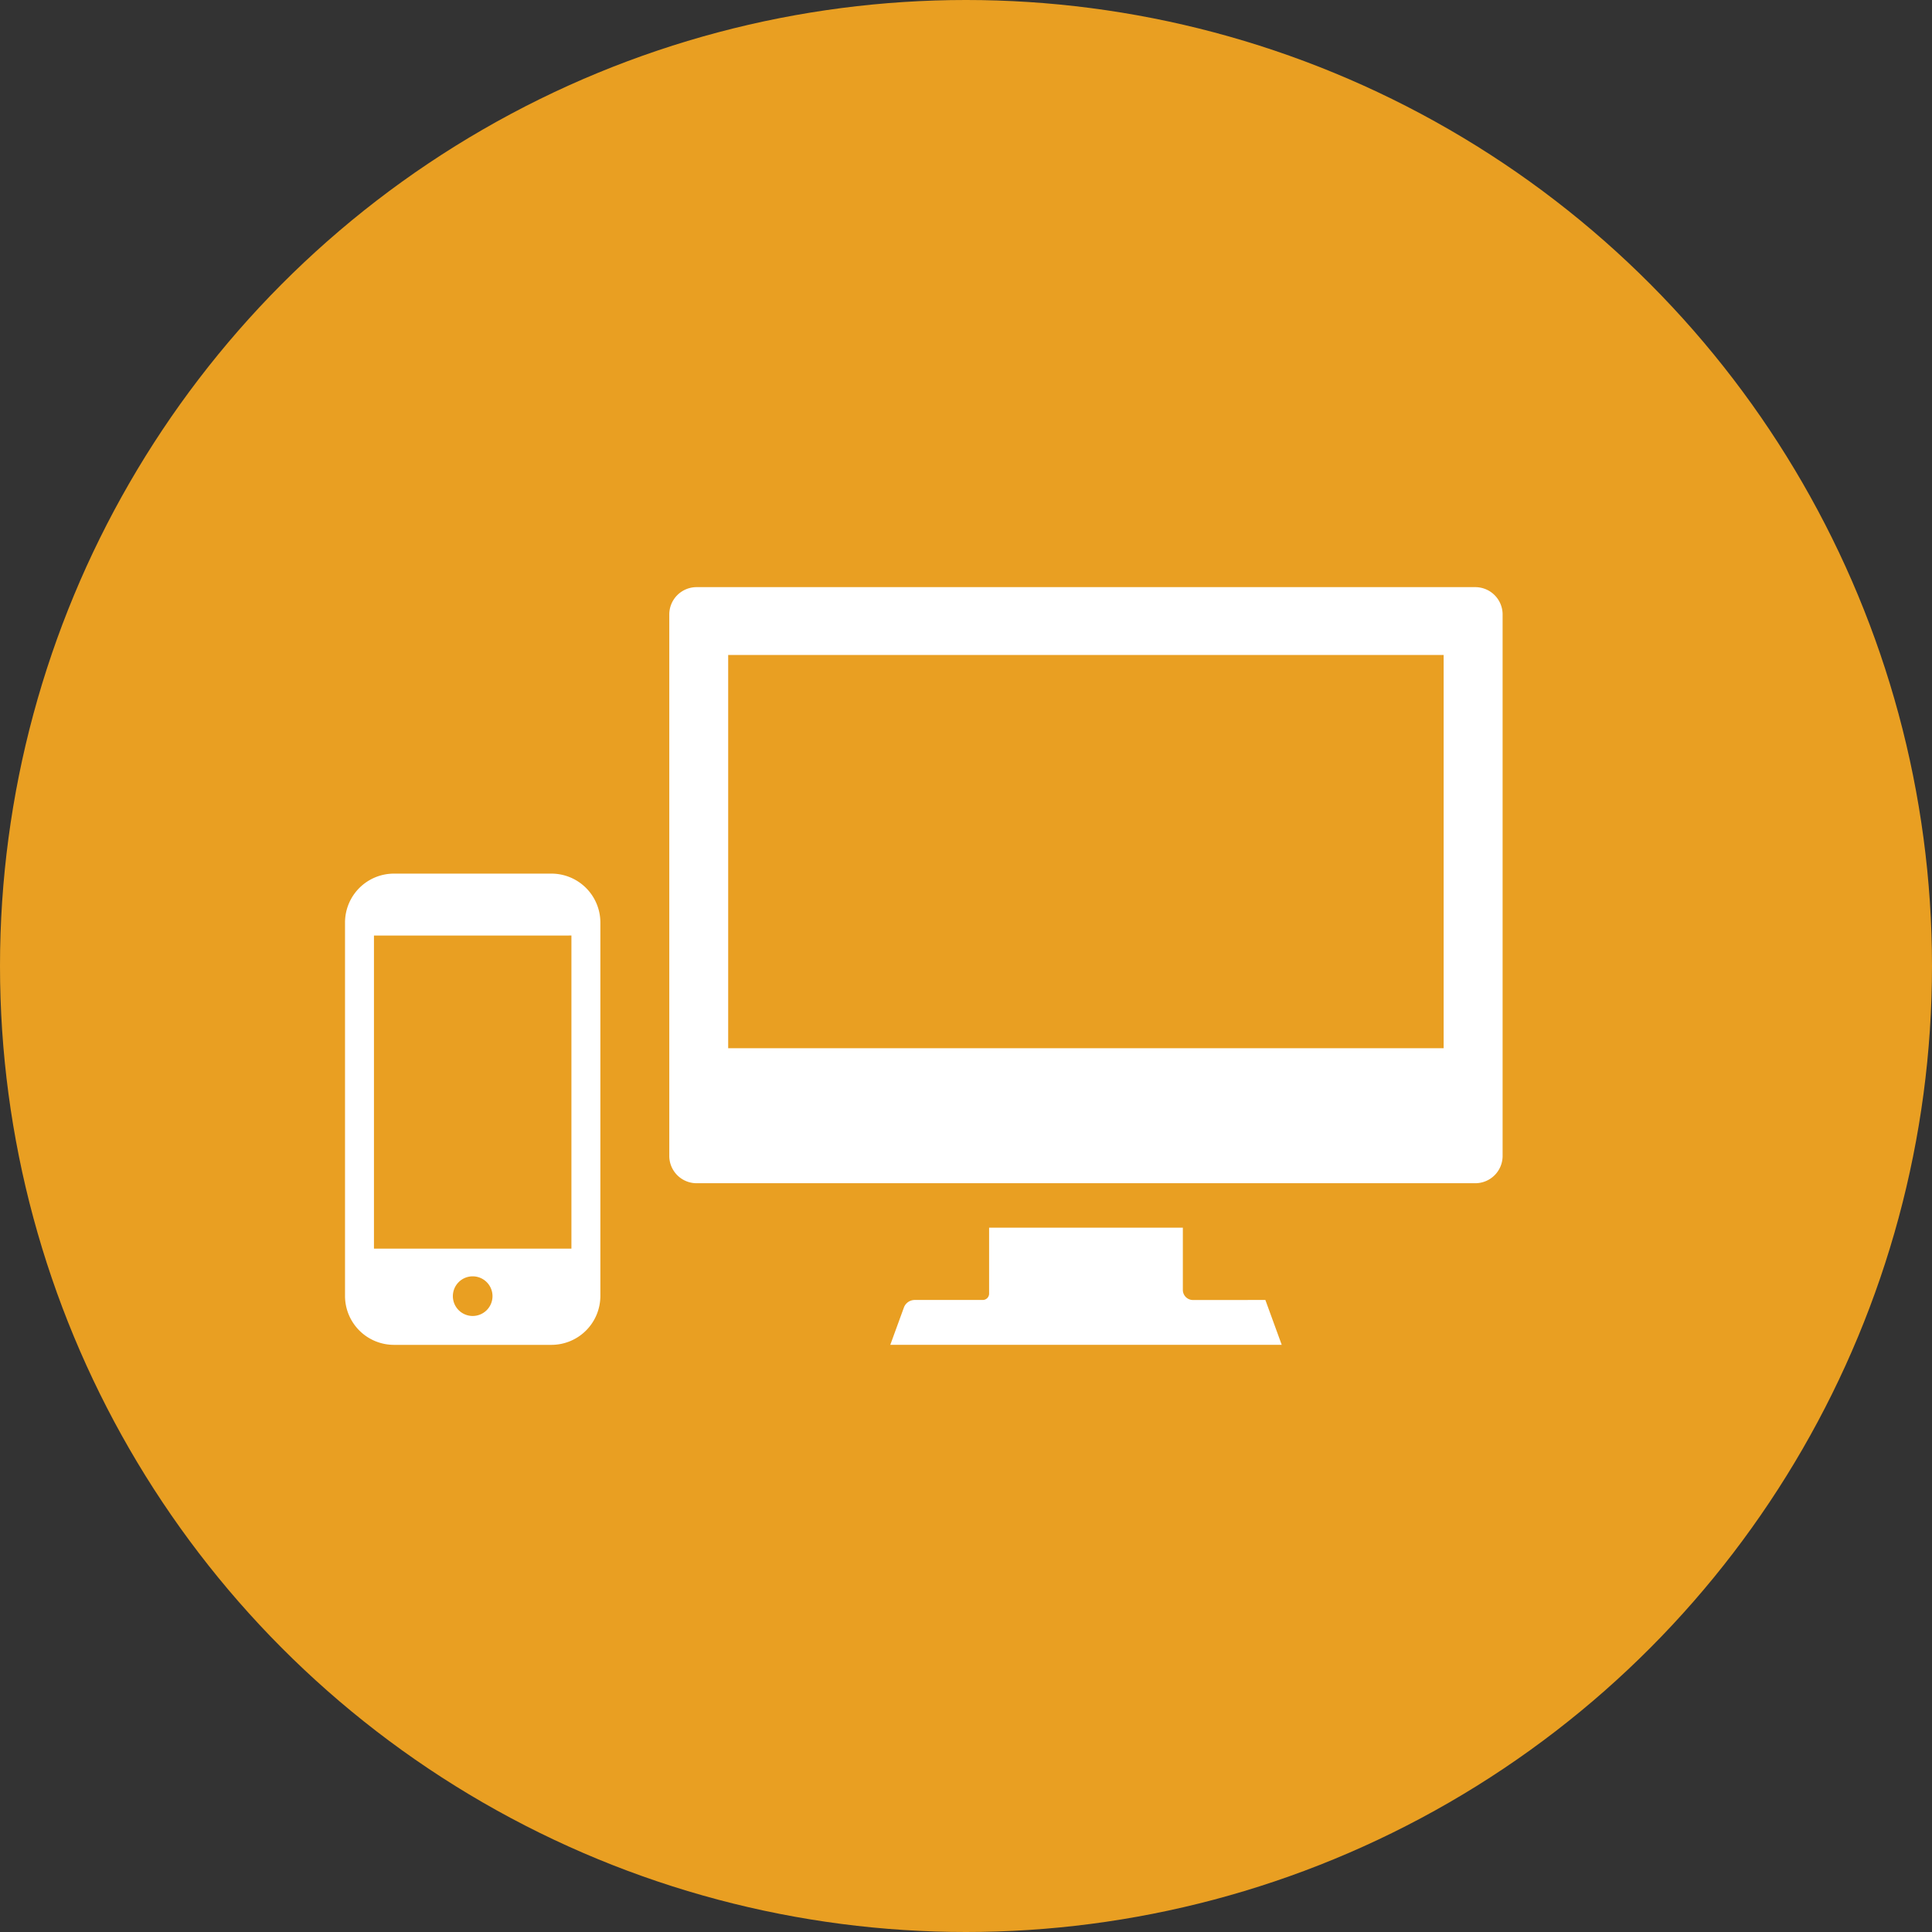
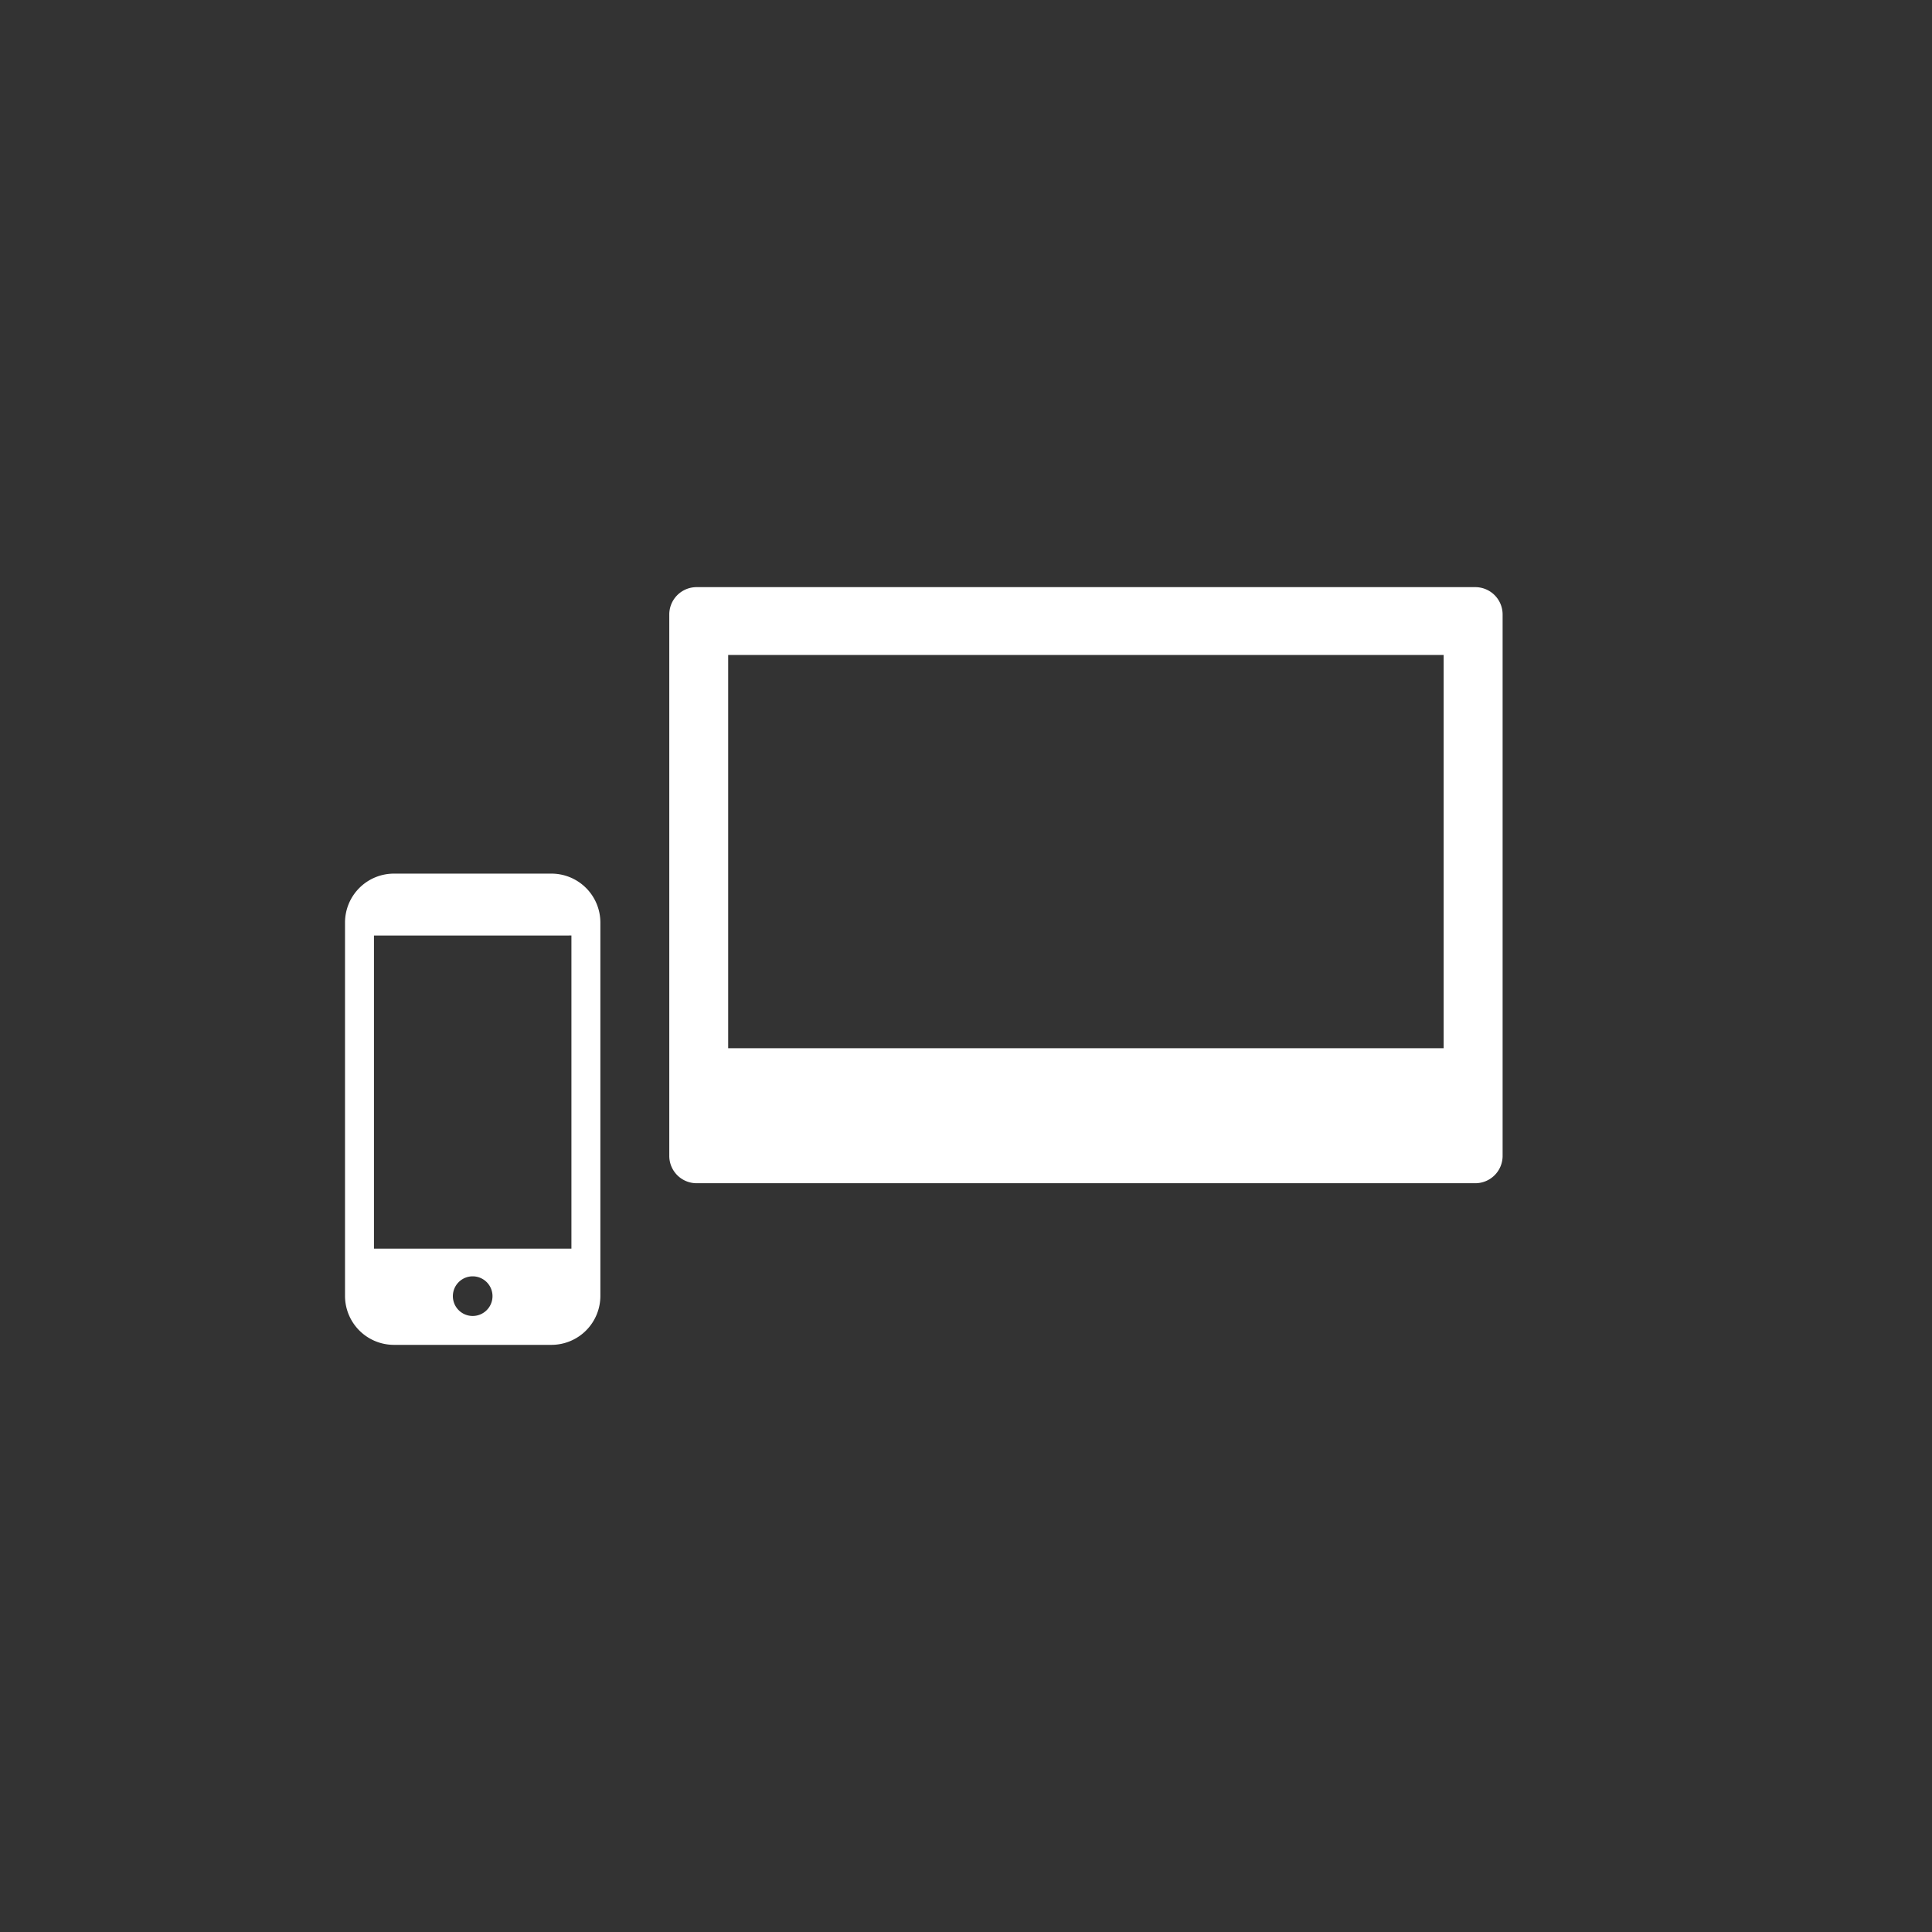
<svg xmlns="http://www.w3.org/2000/svg" width="124" height="124" viewBox="0 0 124 124">
  <rect x="0" y="0" width="124" height="124" fill="#333333" stroke="none" />
  <defs>
    <style>.a{fill:#e99f22;}.b{fill:#fff;}</style>
  </defs>
-   <circle class="a" cx="62" cy="62" r="62" />
  <path class="b" d="M51.733,23.23H1.752A1.754,1.754,0,0,0,0,24.982V59.736a1.754,1.754,0,0,0,1.752,1.752H51.733a1.754,1.754,0,0,0,1.752-1.752V24.982A1.754,1.754,0,0,0,51.733,23.23ZM3.78,52.824V27.585H49.7V52.824H3.78Z" transform="translate(42.956 14.454)" />
-   <path class="b" d="M155.182,421.441a.648.648,0,0,1-.647-.648V416.8H142.1v4.233a.406.406,0,0,1-.406.406h-4.37a.74.74,0,0,0-.693.485l-.873,2.394h25.123l-1.05-2.879Z" transform="translate(-78.617 -338.004)" />
  <path class="b" d="M130.528,0H120.415a3.141,3.141,0,0,0-3.138,3.138V27.107a3.142,3.142,0,0,0,3.138,3.138h10.113a3.142,3.142,0,0,0,3.138-3.138V3.138A3.141,3.141,0,0,0,130.528,0Zm-5.057,28.391a1.272,1.272,0,1,1,1.272-1.272A1.273,1.273,0,0,1,125.472,28.391Zm6.337-24.418V24.068H119.135V3.974Z" transform="translate(-95.133 56.071)" />
</svg>